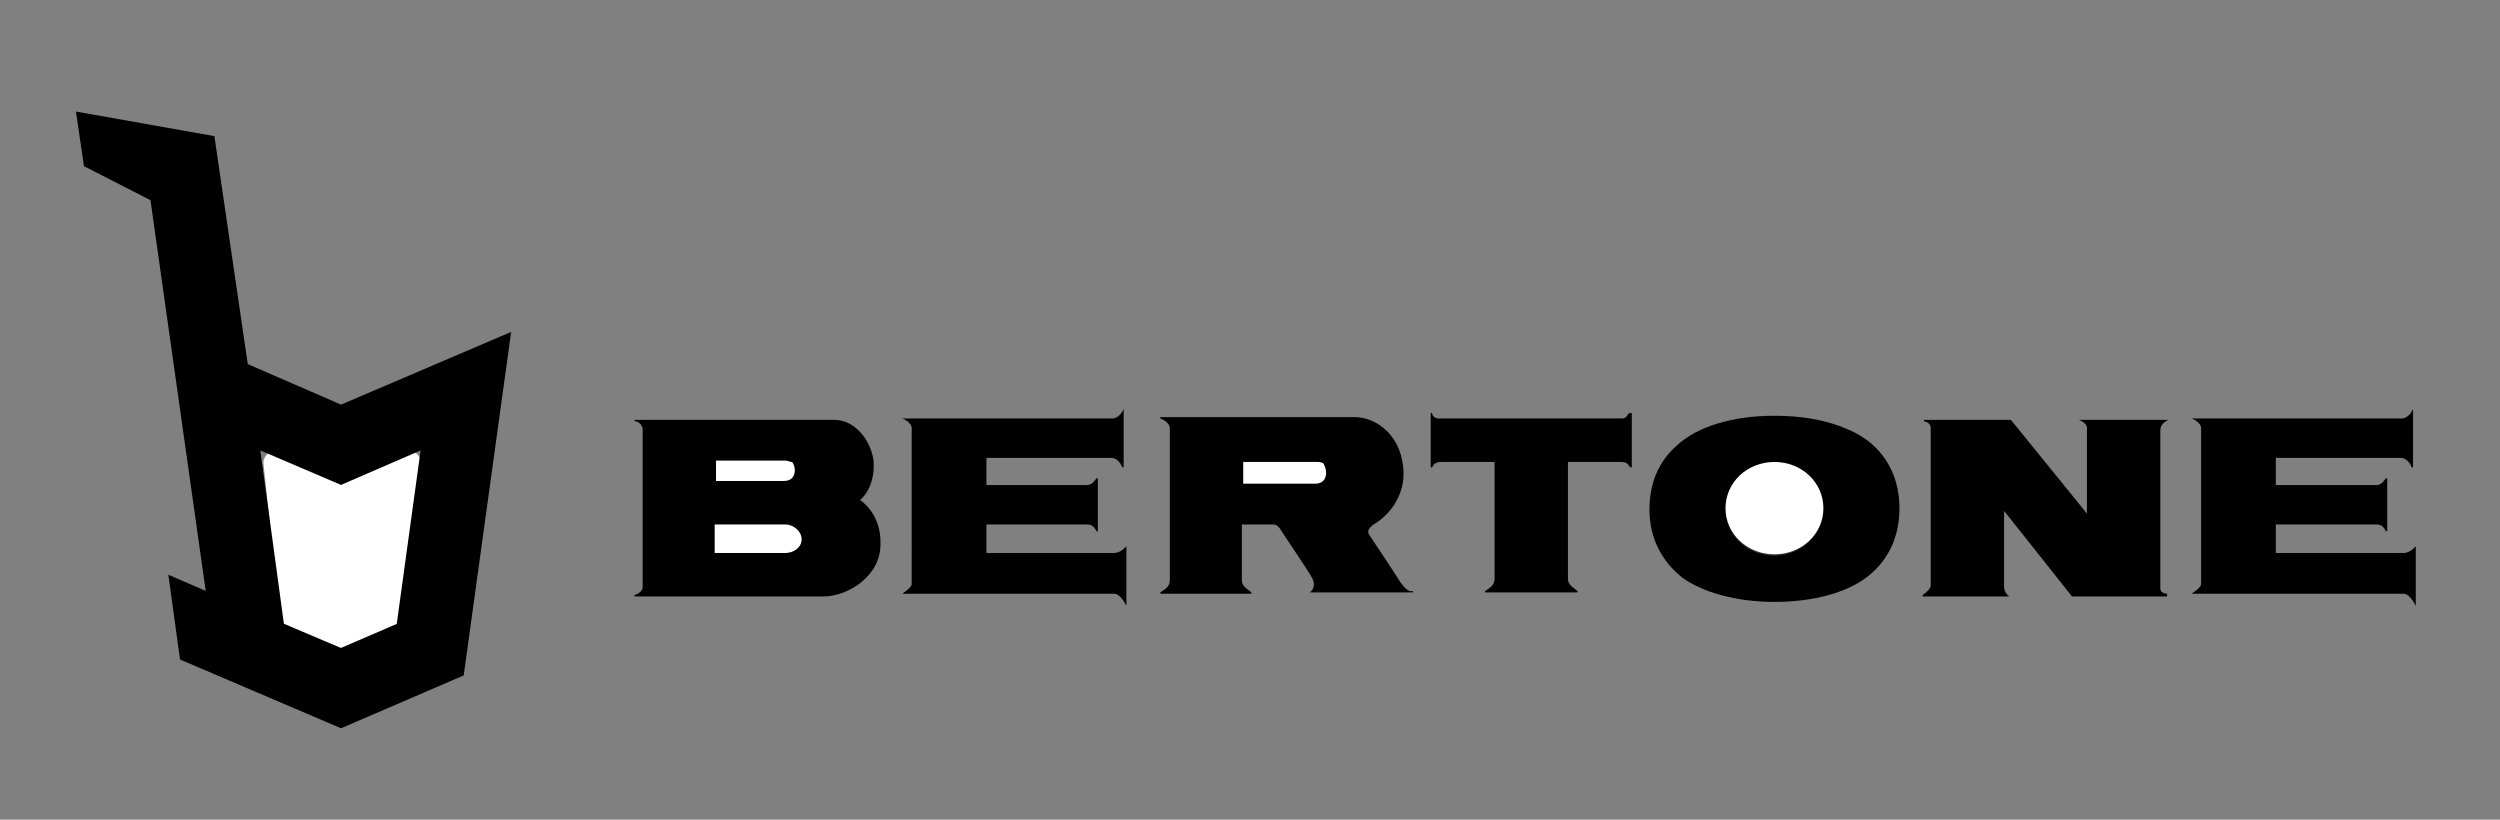
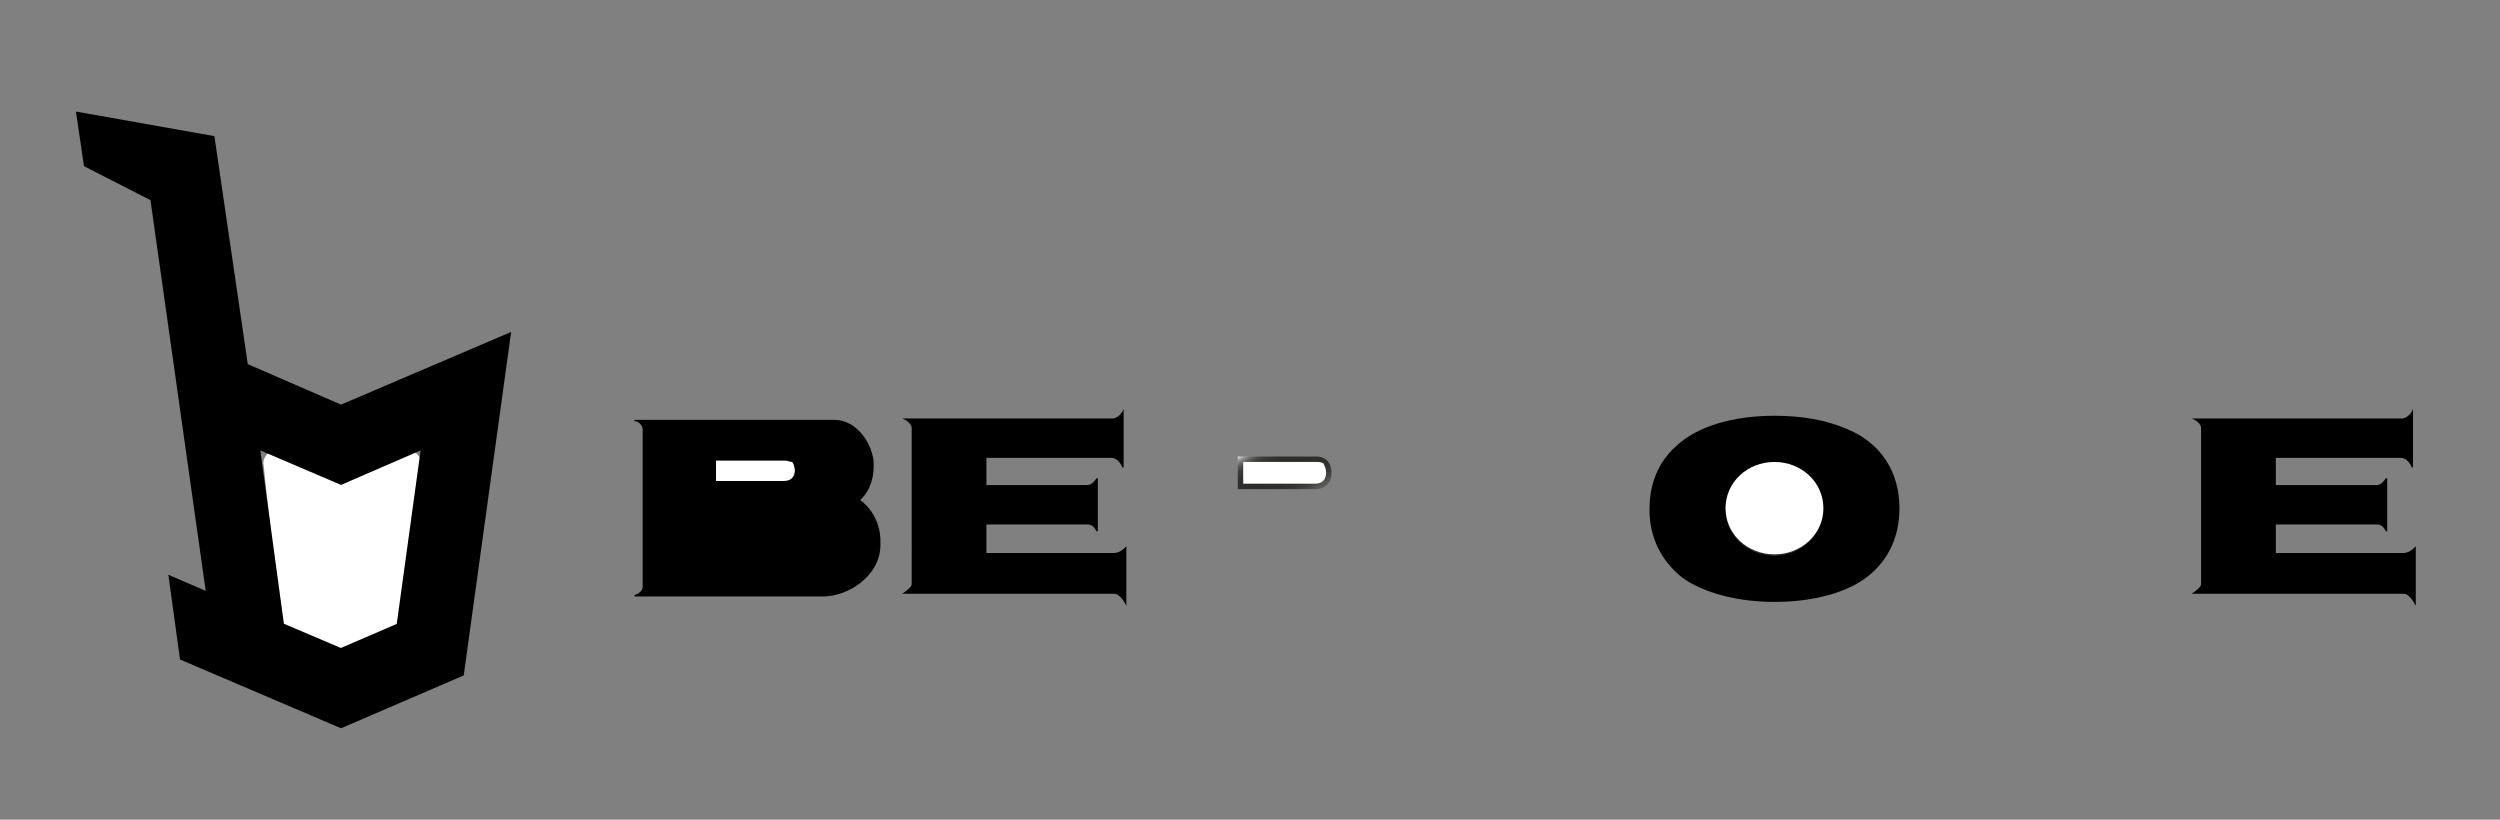
<svg xmlns="http://www.w3.org/2000/svg" version="1.1" id="Calque_1" x="0px" y="0px" viewBox="0 0 184 60.33" style="enable-background:new 0 0 184 60.33;" xml:space="preserve">
  <rect x="0" y="0" width="184" height="60.33" fill="#808080" stroke="none" />
  <style type="text/css">
	.st0{fill:#FFFFFF;}
	.st1{fill:url(#SVGID_1_);}
	.st2{fill:url(#SVGID_00000054946425334096878270000006107149839377753475_);}
	.st3{fill:#1D1D1B;}
	.st4{fill:url(#SVGID_00000149370318908292965040000010567719910644300686_);}
	.st5{fill:#2D2D2B;}
</style>
  <path class="st0" d="M19.6,33.8c0.2,0,0.3,0,0.4,0.1c1.1,0.4,2.1,0.9,3.2,1.3c0.6,0.2,1.2,0.5,1.7,0.7c0.1,0,0.2,0,0.3,0  c1.6-0.8,3.2-1.6,4.8-2.4c0.1,0,0.1-0.1,0.2-0.1c0.2-0.1,0.4,0,0.3,0.3c-0.1,0.7-0.2,1.4-0.3,2c-0.3,2.4-0.7,4.8-1,7.2  c-0.1,0.5-0.1,1-0.2,1.4c0,0.3-0.1,0.4-0.4,0.5c-1.1,0.6-2.2,1.1-3.3,1.7c-0.2,0.1-0.4,0.1-0.6,0.1c-1.1-0.4-2.1-0.8-3.1-1.2  c-0.1,0-0.2-0.2-0.3-0.3c-0.2-1-0.4-1.9-0.5-2.9c-0.2-1.4-0.4-2.8-0.7-4.2c-0.2-1.2-0.4-2.4-0.6-3.6C19.7,34.2,19.7,34,19.6,33.8z" />
  <g>
    <path d="M63.3,36.8c0,0,1.1-0.8,1-2.8c-0.1-1.3-1.2-3.1-2.9-3.1H46.7V31c0.3,0,0.6,0.3,0.6,0.6v11.6c0,0.3-0.3,0.5-0.6,0.6v0.1   h13.9c1.8,0,4.2-1.5,4.2-3.8C64.9,37.8,63.3,36.8,63.3,36.8z" />
    <path class="st0" d="M52.7,33.9h5.1c0.2,0,0.3,0.1,0.5,0.1c0.1,0.1,0.2,0.4,0.2,0.6c0,0.4-0.2,0.8-0.8,0.8h-5V33.9z" />
-     <path class="st0" d="M57.8,40.7h-5.2v-2.1h5.2c0.6,0,1.2,0.5,1.2,1.1S58.4,40.7,57.8,40.7z" />
    <linearGradient id="SVGID_1_" gradientUnits="userSpaceOnUse" x1="93.003" y1="30.032" x2="95.558" y2="25.608" gradientTransform="matrix(1 0 0 -1 0 62.551)">
      <stop offset="0" style="stop-color:#ECECEC" />
      <stop offset="0.021" style="stop-color:#C7C7C6" />
      <stop offset="0.046" style="stop-color:#A3A3A2" />
      <stop offset="0.074" style="stop-color:#838382" />
      <stop offset="0.105" style="stop-color:#686866" />
      <stop offset="0.14" style="stop-color:#525250" />
      <stop offset="0.181" style="stop-color:#41413F" />
      <stop offset="0.232" style="stop-color:#363634" />
      <stop offset="0.303" style="stop-color:#2F2F2D" />
      <stop offset="0.5" style="stop-color:#2D2D2B" />
      <stop offset="0.694" style="stop-color:#2F2F2D" />
      <stop offset="0.803" style="stop-color:#373735" />
      <stop offset="0.891" style="stop-color:#454543" />
      <stop offset="0.967" style="stop-color:#585857" />
      <stop offset="1" style="stop-color:#636362" />
    </linearGradient>
    <path class="st1" d="M96.8,36h-5.7v-2.4h5.8c0.7,0,1.1,0.5,1.1,1.2C98,35.5,97.6,36,96.8,36z" />
    <linearGradient id="SVGID_00000139973089567367158860000015725495484174611599_" gradientUnits="userSpaceOnUse" x1="128.465" y1="27.286" x2="132.685" y2="23.066" gradientTransform="matrix(1 0 0 -1 0 62.551)">
      <stop offset="0" style="stop-color:#ECECEC" />
      <stop offset="0.062" style="stop-color:#C1C1C0" />
      <stop offset="0.136" style="stop-color:#949493" />
      <stop offset="0.211" style="stop-color:#6F6F6D" />
      <stop offset="0.285" style="stop-color:#525250" />
      <stop offset="0.358" style="stop-color:#3D3D3C" />
      <stop offset="0.43" style="stop-color:#31312F" />
      <stop offset="0.5" style="stop-color:#2D2D2B" />
      <stop offset="0.633" style="stop-color:#31312F" />
      <stop offset="0.77" style="stop-color:#3D3D3C" />
      <stop offset="0.909" style="stop-color:#525250" />
      <stop offset="1" style="stop-color:#636362" />
    </linearGradient>
    <path style="fill:url(#SVGID_00000139973089567367158860000015725495484174611599_);" d="M130.6,40.3c-1.7,0-3-1.3-3-2.9   c0-1.6,1.4-2.9,3-2.9c1.7,0,3,1.3,3,2.9S132.2,40.3,130.6,40.3z" />
-     <path d="M119.9,30.4c-0.1,0.1-0.2,0.4-0.5,0.4h-13.5c-0.3,0-0.5-0.2-0.5-0.4h-0.1v4h0.1c0.1-0.2,0.2-0.4,0.7-0.4h3.9v8.6   c0,0.5-0.4,0.7-0.7,0.9v0.1h6.8v-0.1c-0.2-0.2-0.7-0.4-0.7-0.9V34h3.9c0.5,0,0.5,0.2,0.7,0.4h0.1v-4L119.9,30.4z" />
    <path class="st3" d="M96.7,32.6" />
    <path class="st3" d="M102.1,33.2" />
    <path class="st3" d="M97.6,33.2" />
    <path d="M136,31.6c-1.6-0.7-3.4-1-5.4-1c-3.1,0-5.7,0.8-7.2,2.2c-1.7,1.5-2,3.4-2,4.7c0,2.1,0.9,3.8,2.4,5c1.5,1.1,4,1.8,6.8,1.8   c2.9,0,5.4-0.7,6.9-1.9s2.3-2.9,2.3-5C139.8,34.7,138.4,32.6,136,31.6z" />
    <linearGradient id="SVGID_00000065791251655390158130000014849175036806078370_" gradientUnits="userSpaceOnUse" x1="130.6" y1="29.203" x2="130.6" y2="22.132" gradientTransform="matrix(1 0 0 -1 0 62.551)">
      <stop offset="0" style="stop-color:#ECECEC" />
      <stop offset="9.524077e-03" style="stop-color:#E1E1E1" />
      <stop offset="0.049" style="stop-color:#B7B7B6" />
      <stop offset="0.091" style="stop-color:#929291" />
      <stop offset="0.136" style="stop-color:#727271" />
      <stop offset="0.185" style="stop-color:#595957" />
      <stop offset="0.239" style="stop-color:#454544" />
      <stop offset="0.301" style="stop-color:#373736" />
      <stop offset="0.377" style="stop-color:#2F2F2D" />
      <stop offset="0.51" style="stop-color:#2D2D2B" />
      <stop offset="0.65" style="stop-color:#30302F" />
      <stop offset="0.776" style="stop-color:#3B3B39" />
      <stop offset="0.897" style="stop-color:#4D4D4C" />
      <stop offset="1" style="stop-color:#636362" />
    </linearGradient>
    <path style="fill:url(#SVGID_00000065791251655390158130000014849175036806078370_);" d="M130.6,34.3c-1.8,0-3.2,1.4-3.2,3   c0,1.7,1.4,3,3.2,3s3.2-1.4,3.2-3C133.7,35.7,132.3,34.3,130.6,34.3z M130.6,40.3c-1.7,0-3-1.3-3-2.9c0-1.6,1.4-2.9,3-2.9   c1.7,0,3,1.3,3,2.9S132.2,40.3,130.6,40.3z" />
    <path d="M82.7,30.1v4.3h-0.1c-0.1-0.3-0.4-0.7-0.8-0.7c-0.2,0-9.2,0-9.2,0v2H80c0.3,0,0.5-0.2,0.7-0.5h0.1v3.9h-0.1   c-0.2-0.4-0.4-0.5-0.7-0.5h-7.4v2.1H82c0.5,0,0.9-0.5,0.9-0.5v4.4c0,0-0.4-0.9-0.9-0.9H66.4c0.3-0.2,0.7-0.5,0.7-0.7V31.5   c0-0.3-0.4-0.6-0.7-0.7c0,0,15.3,0,15.5,0S82.5,30.6,82.7,30.1z" />
    <path d="M177.6,30.1v4.3h-0.1c-0.1-0.3-0.4-0.7-0.8-0.7c-0.2,0-9.2,0-9.2,0v2h7.4c0.3,0,0.5-0.2,0.7-0.5h0.1v3.9h-0.1   c-0.2-0.4-0.4-0.5-0.7-0.5h-7.4v2.1h9.4c0.5,0,0.9-0.5,0.9-0.5v4.4c0,0-0.4-0.9-0.9-0.9h-15.6c0.3-0.2,0.7-0.5,0.7-0.7V31.5   c0-0.3-0.4-0.6-0.7-0.7c0,0,15.3,0,15.5,0S177.4,30.6,177.6,30.1z" />
-     <path d="M141.5,43.8c0.3-0.2,0.6-0.5,0.6-0.7V31.5c0-0.2-0.1-0.4-0.5-0.5v-0.1h6.4l5.6,6.9c0,0,0-6.1,0-6.3c0-0.4-0.6-0.6-0.6-0.6   h6.6c-0.4,0.2-0.6,0.4-0.6,0.8s0,11.2,0,11.6s0.5,0.4,0.5,0.4v0.2h-7l-5-6.3c0,0,0,5.2,0,5.6c0,0.3,0.2,0.6,0.4,0.7h-6.4V43.8z" />
    <path class="st5" d="M130.6,40.9c-2,0-3.6-1.5-3.6-3.4s1.6-3.4,3.6-3.4s3.6,1.5,3.6,3.4C134.2,39.3,132.6,40.9,130.6,40.9z" />
-     <path d="M103.1,42.9c-0.3-0.5-1.9-2.9-2.3-3.5c-0.2-0.3-0.1-0.5,0.3-0.8c1.5-0.9,2.2-2.4,2.2-3.7c0-2.7-1.9-4.2-3.6-4.2   c-0.4,0-14.3,0-14.3,0v0.1c0.3,0.1,0.7,0.4,0.7,0.7v11.2c0,0.5-0.4,0.7-0.7,0.9v0.1h6.7v-0.1c-0.2-0.2-0.7-0.4-0.7-0.9v-4.1   c0.4,0,1.9,0,2.3,0c0.3,0,0.4,0.2,0.5,0.3c0.1,0.2,2.1,3.1,2.4,3.7c0.2,0.4,0.1,0.8-0.2,1h7.6v-0.1   C103.7,43.6,103.4,43.3,103.1,42.9z" />
    <path class="st0" d="M97.4,34.1C97.2,34,97.1,34,96.9,34h-5.4v1.6h5.3c0.6,0,0.8-0.4,0.8-0.8C97.6,34.5,97.5,34.3,97.4,34.1z" />
    <path class="st0" d="M130.6,34c-2,0-3.6,1.5-3.6,3.4s1.6,3.4,3.6,3.4s3.6-1.5,3.6-3.4C134.2,35.5,132.6,34,130.6,34z" />
  </g>
  <path class="st0" d="M29.9,33.3c-0.9,0.4-4.4,1.7-4.5,1.8c-0.1,0-0.1,0-0.2,0S25,35.1,25,35c-0.2-0.1-3.6-1.4-4.5-1.7  c-0.7-0.3-1.2,0.4-1.1,0.9c0,0.2,1.1,10,1.2,10.9c0,0.4,0.1,0.8,0.6,1c0.6,0.3,2.8,1.2,3.6,1.6c0.2,0.1,0.3,0.1,0.4,0.1  s0.3,0,0.4-0.1c1-0.4,3.1-1.3,3.7-1.6c0.5-0.2,0.5-0.6,0.6-1c0.1-0.8,1.2-10.6,1.2-10.9C31,33.7,30.6,33,29.9,33.3z" />
  <path d="M25.1,53.6l9.03-3.89l3.49-25.28L25.1,29.78l-6.86-2.98l-0.01-0.04l-2.45-16.74L5.59,8.21l0.59,4.02l4.89,2.5l0.01,0.04  l4.06,28.72l-2.75-1.19l0.86,6.24L25.1,53.6z M25.1,35.69l5.86-2.54l-0.02,0.12L29.2,45.92l-4.11,1.77l-4.19-1.78l-0.01-0.04  l-1.73-12.72L25.1,35.69z" />
</svg>